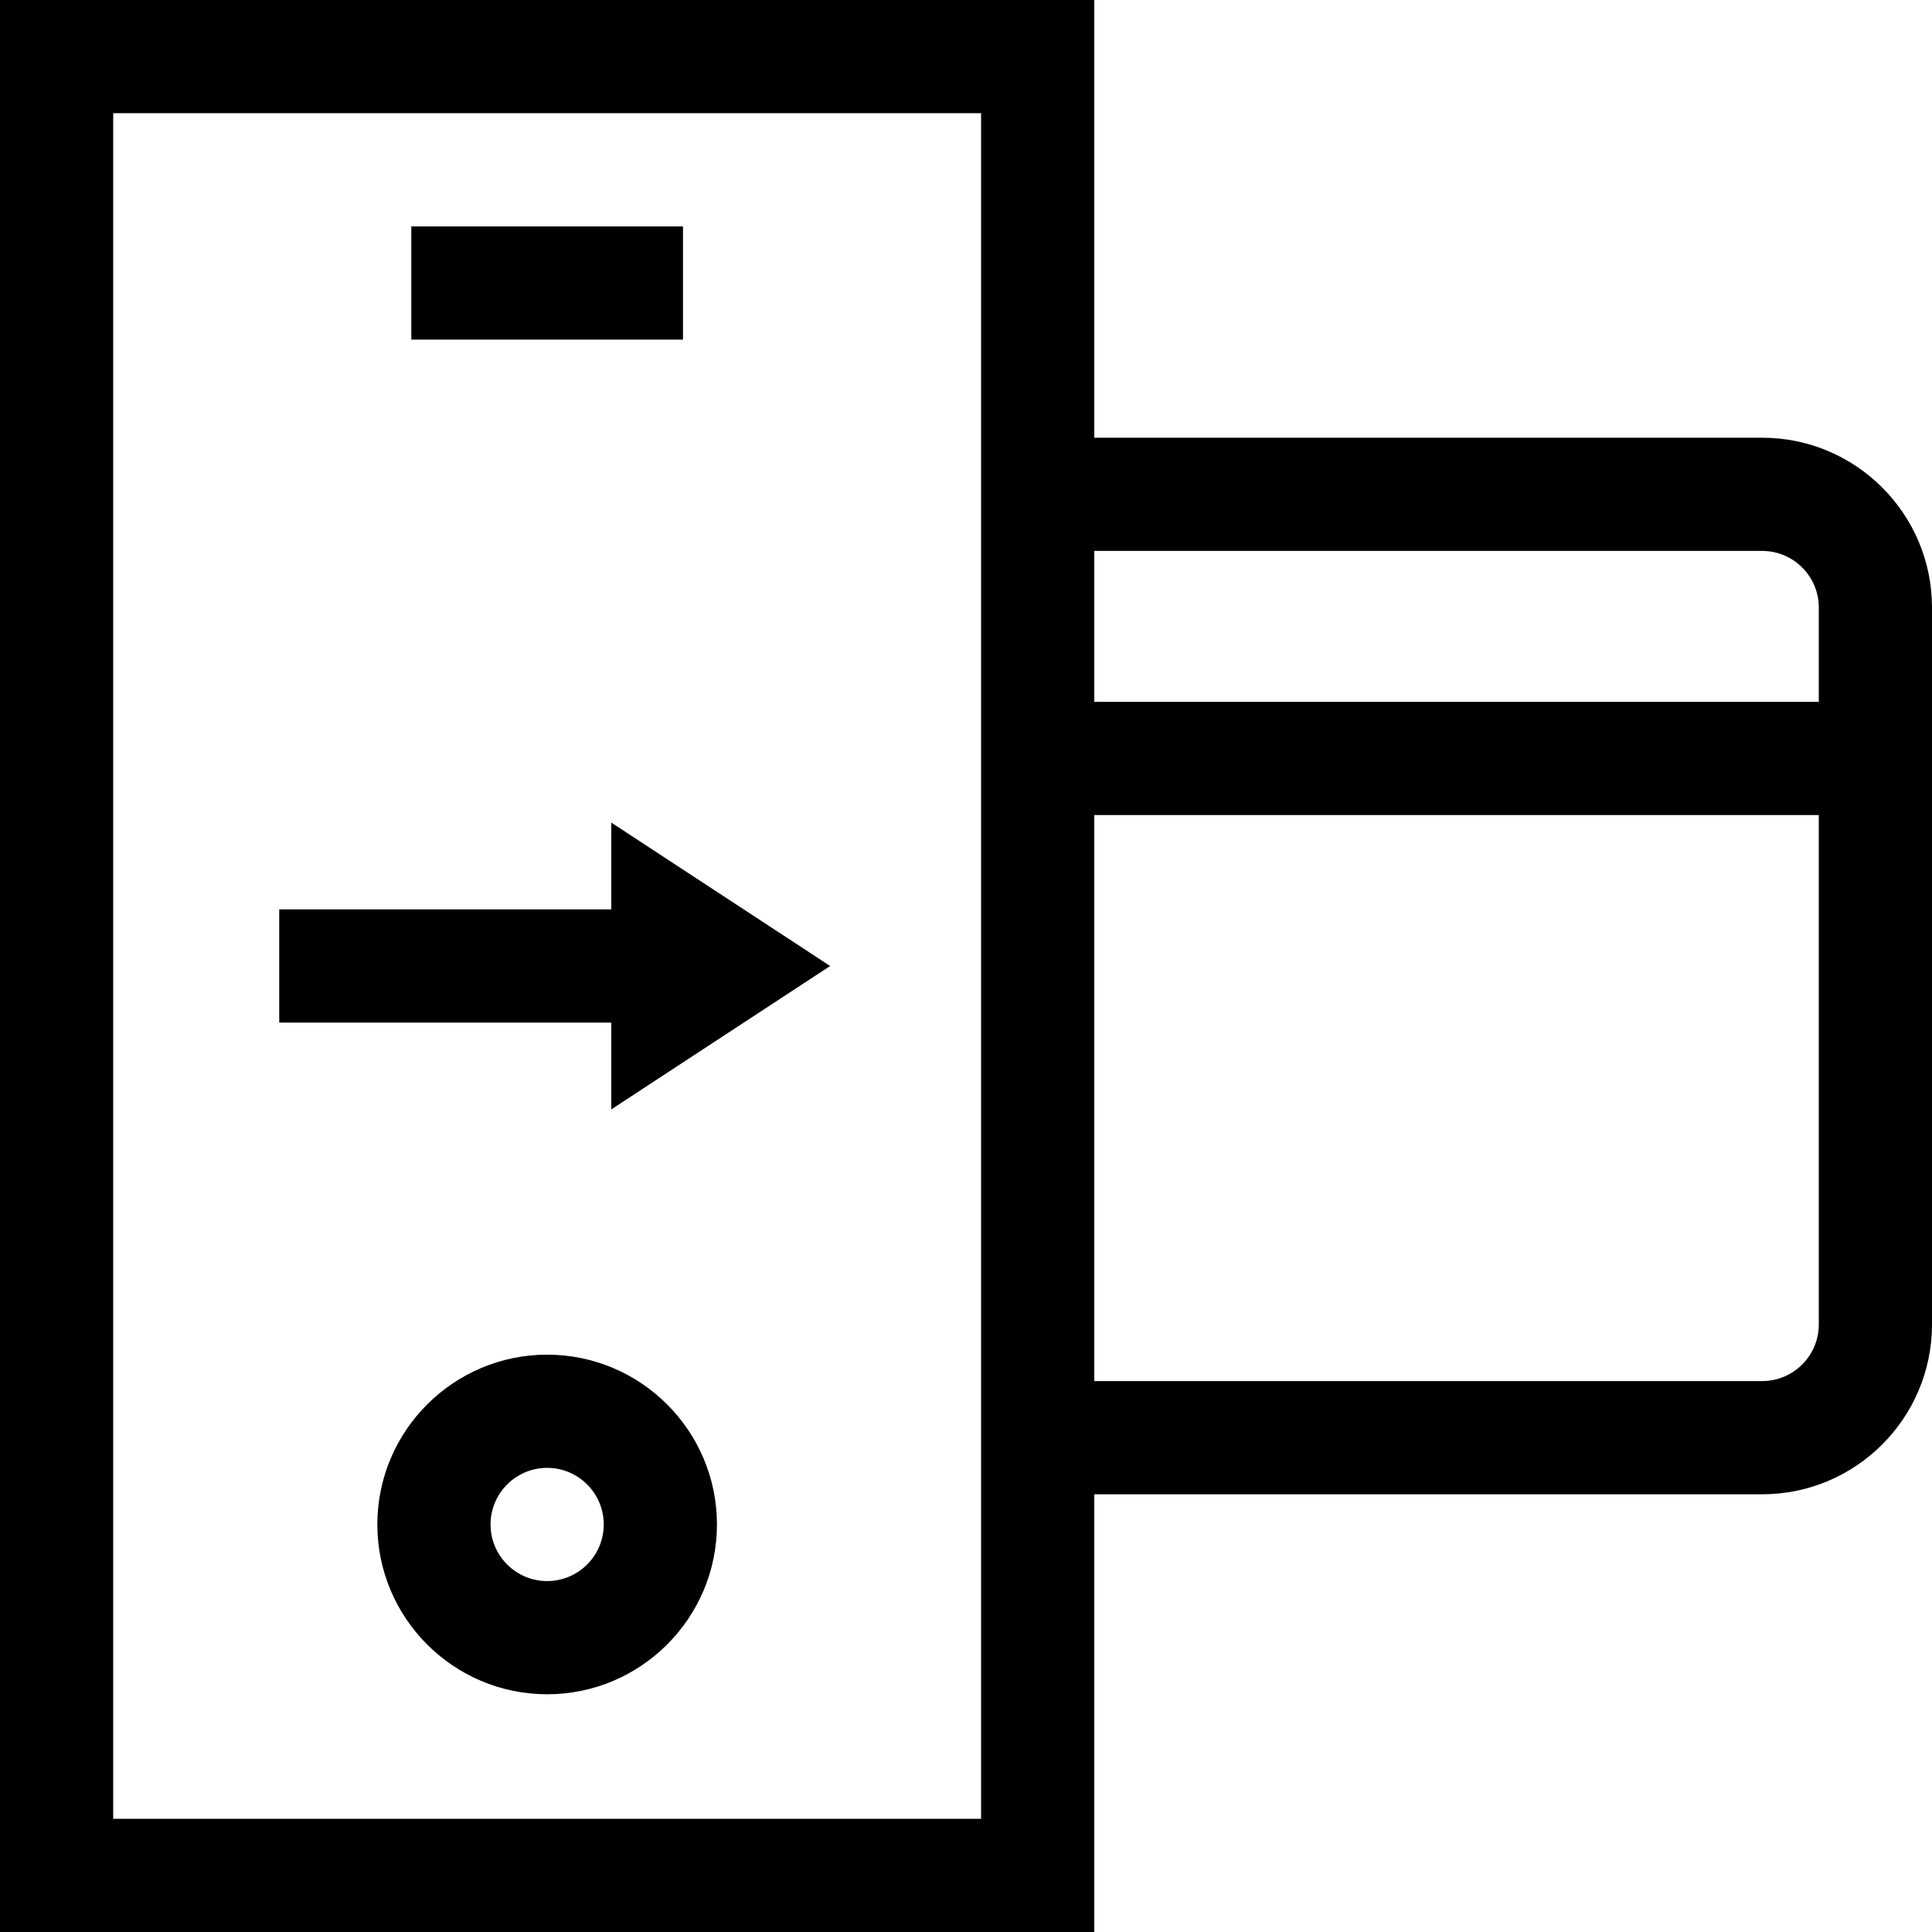
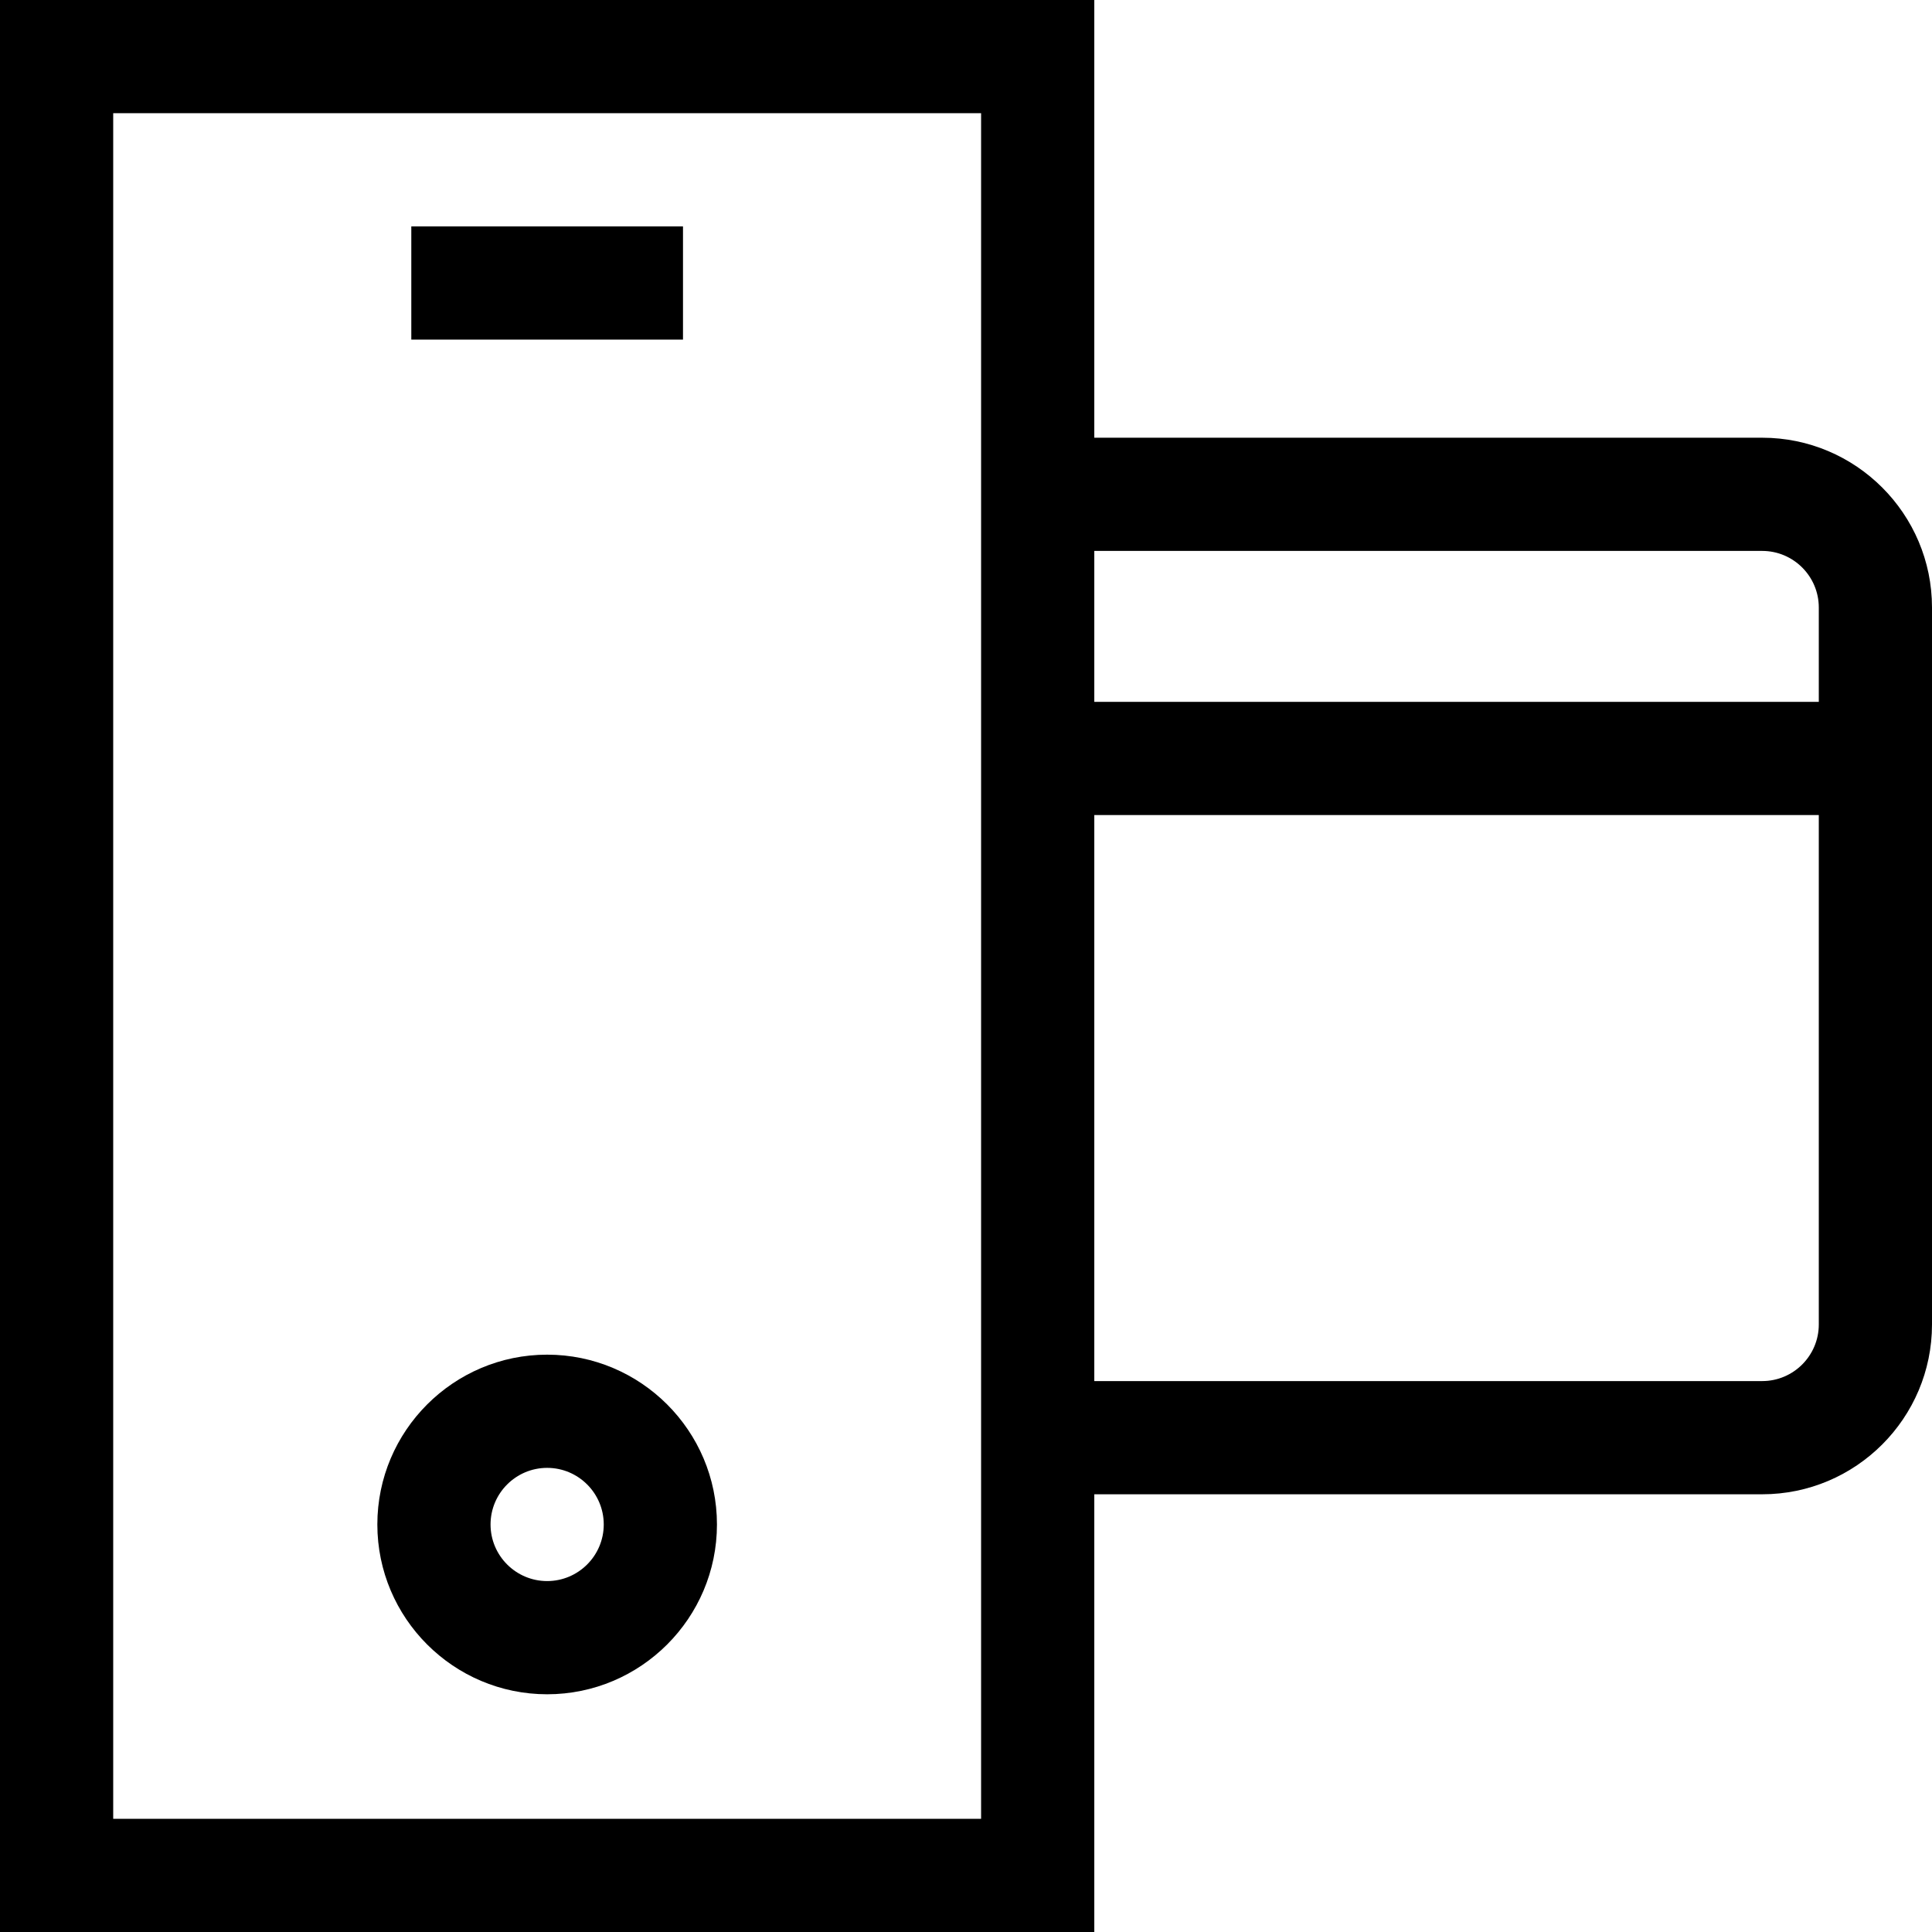
<svg xmlns="http://www.w3.org/2000/svg" width="1024" height="1024" viewBox="0 0 512 512">
  <path d="m145 359c-24.812 0-45 20.188-45 45s20.188 45 45 45 45-20.188 45-45-20.188-45-45-45zm0 60c-8.27 0-15-6.73-15-15s6.73-15 15-15 15 6.73 15 15-6.73 15-15 15zm0 0" />
  <path d="m109 60h72v30h-72zm0 0" />
  <path d="m467 116h-177v-116h-290v512h290v-116h177c24.812 0 45-20.188 45-45v-190c0-24.812-20.188-45-45-45zm0 30c8.27 0 15 6.73 15 15v25h-192v-40zm-207 336h-230v-452h230zm207-116h-177v-150h192v135c0 8.27-6.73 15-15 15zm0 0" />
-   <path d="m162 294 58-38-58-38v23h-88v30h88zm0 0" />
</svg>